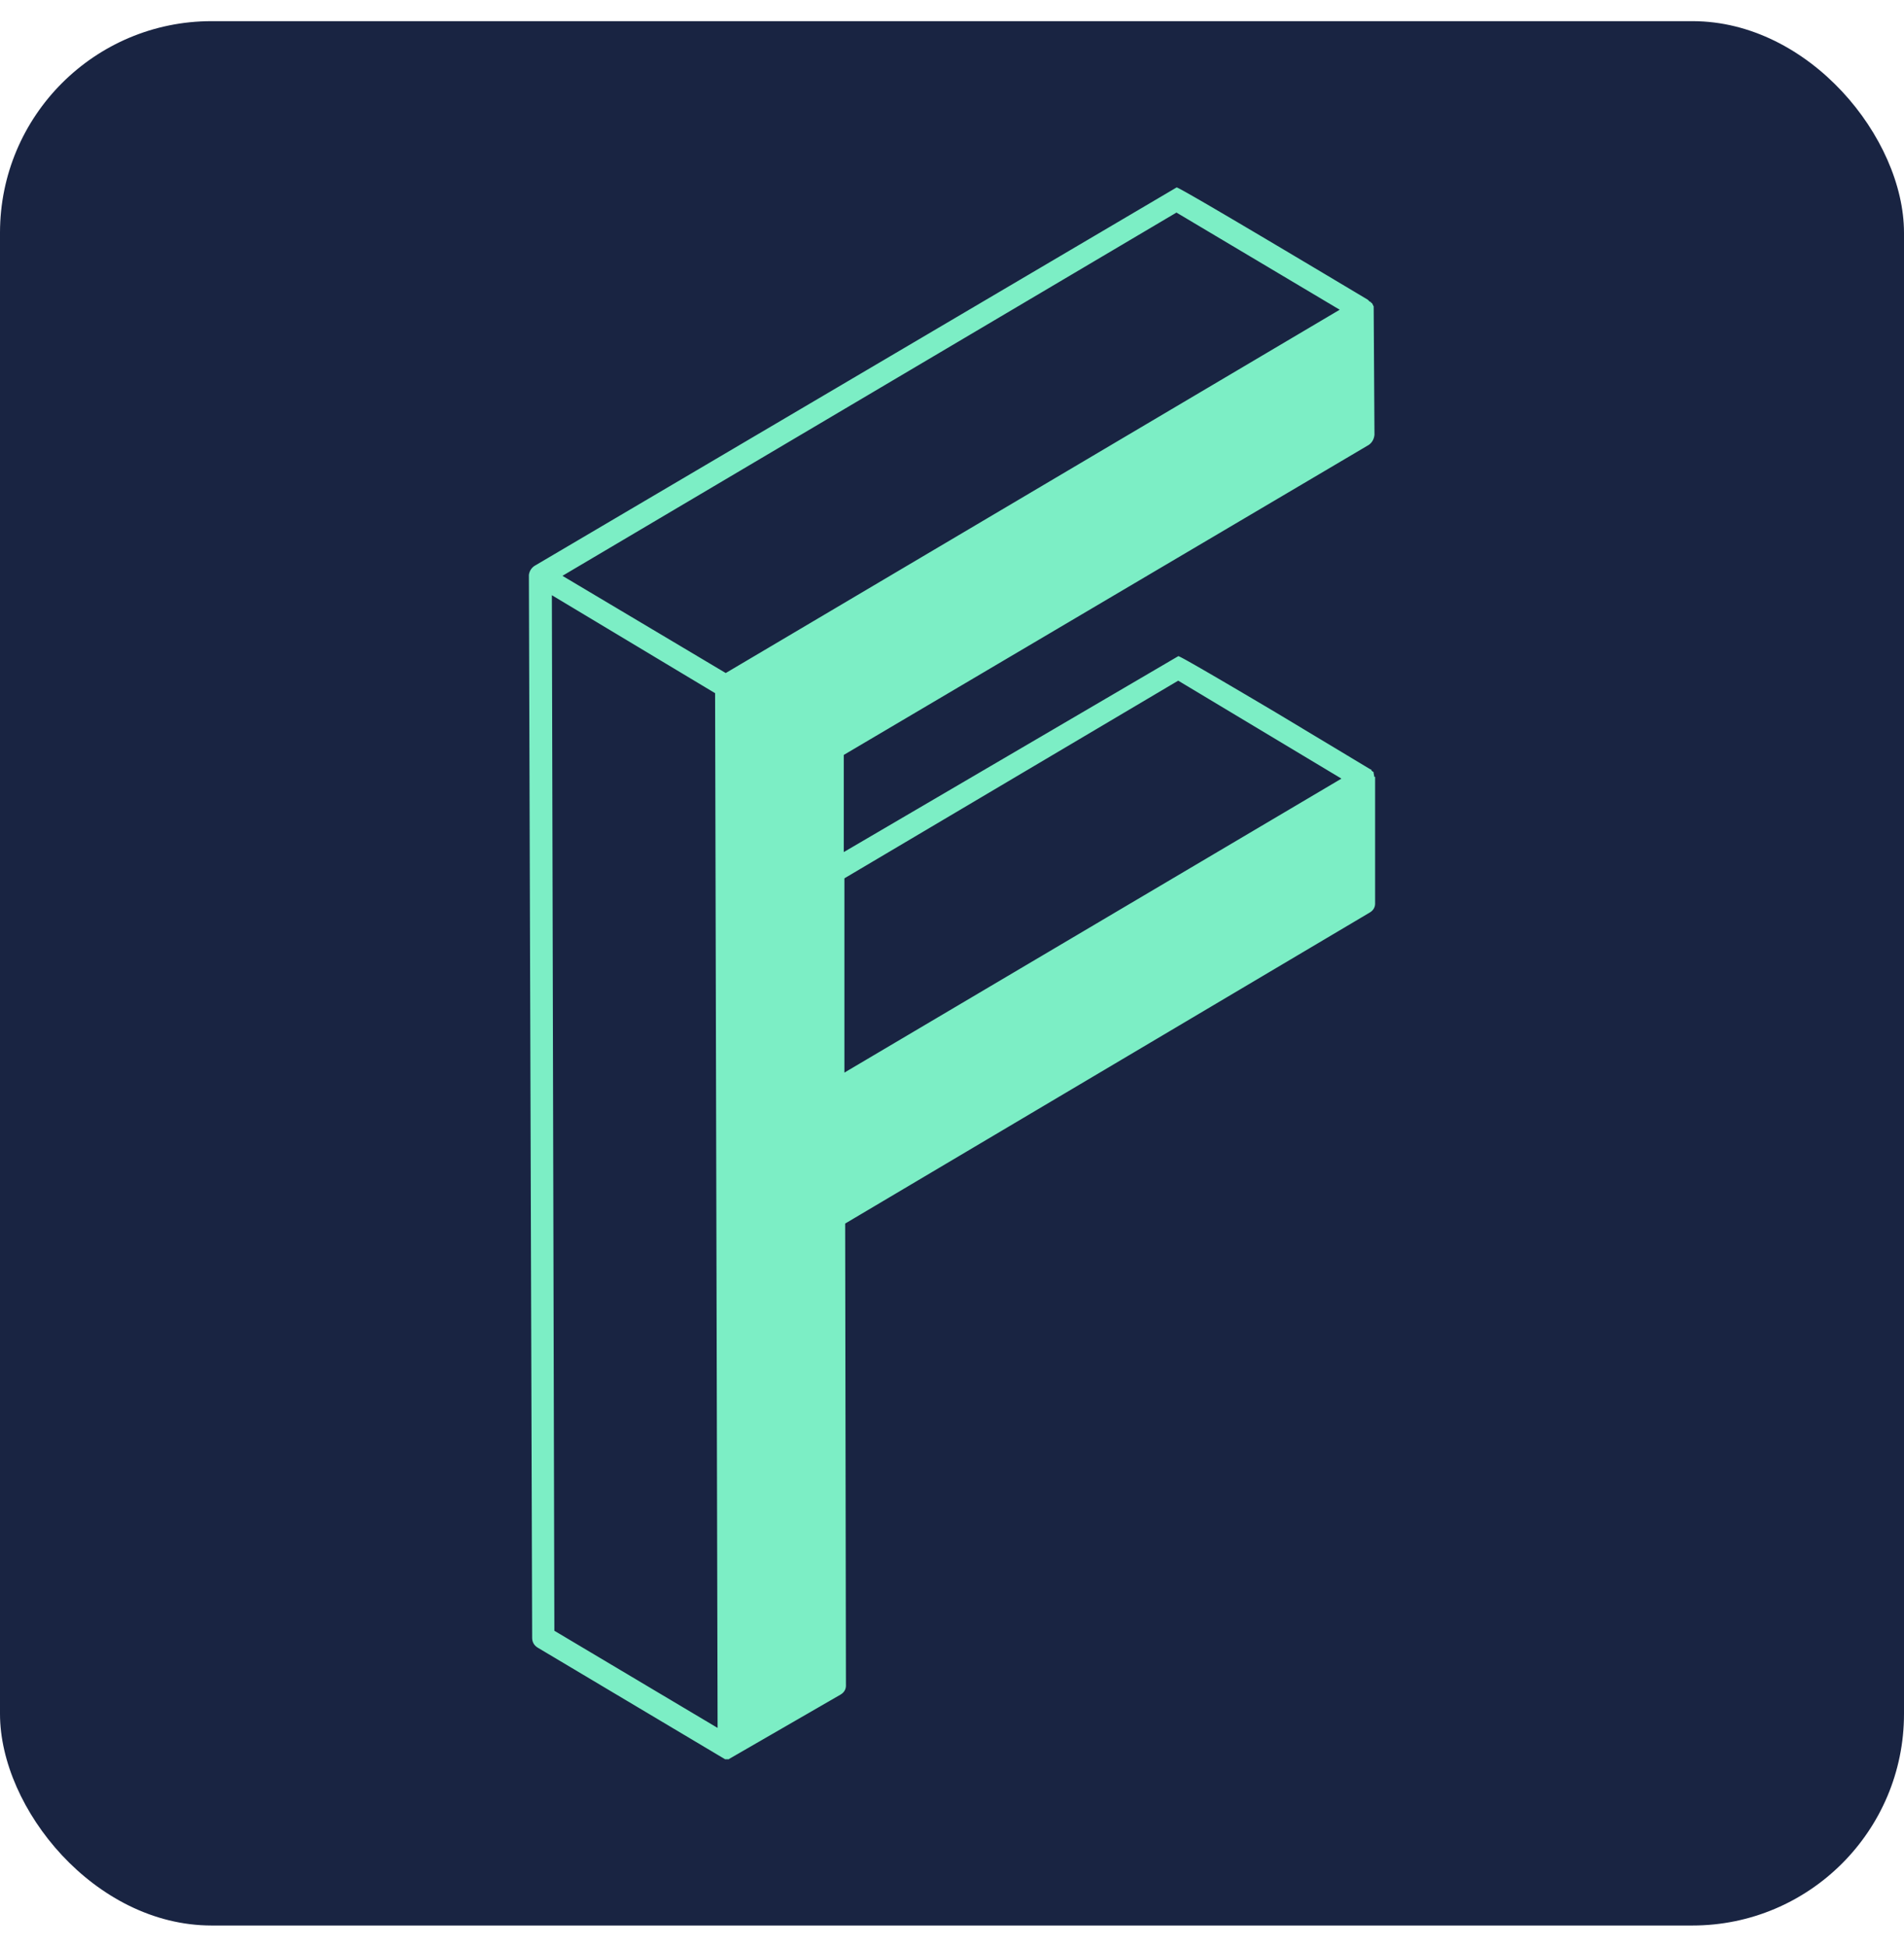
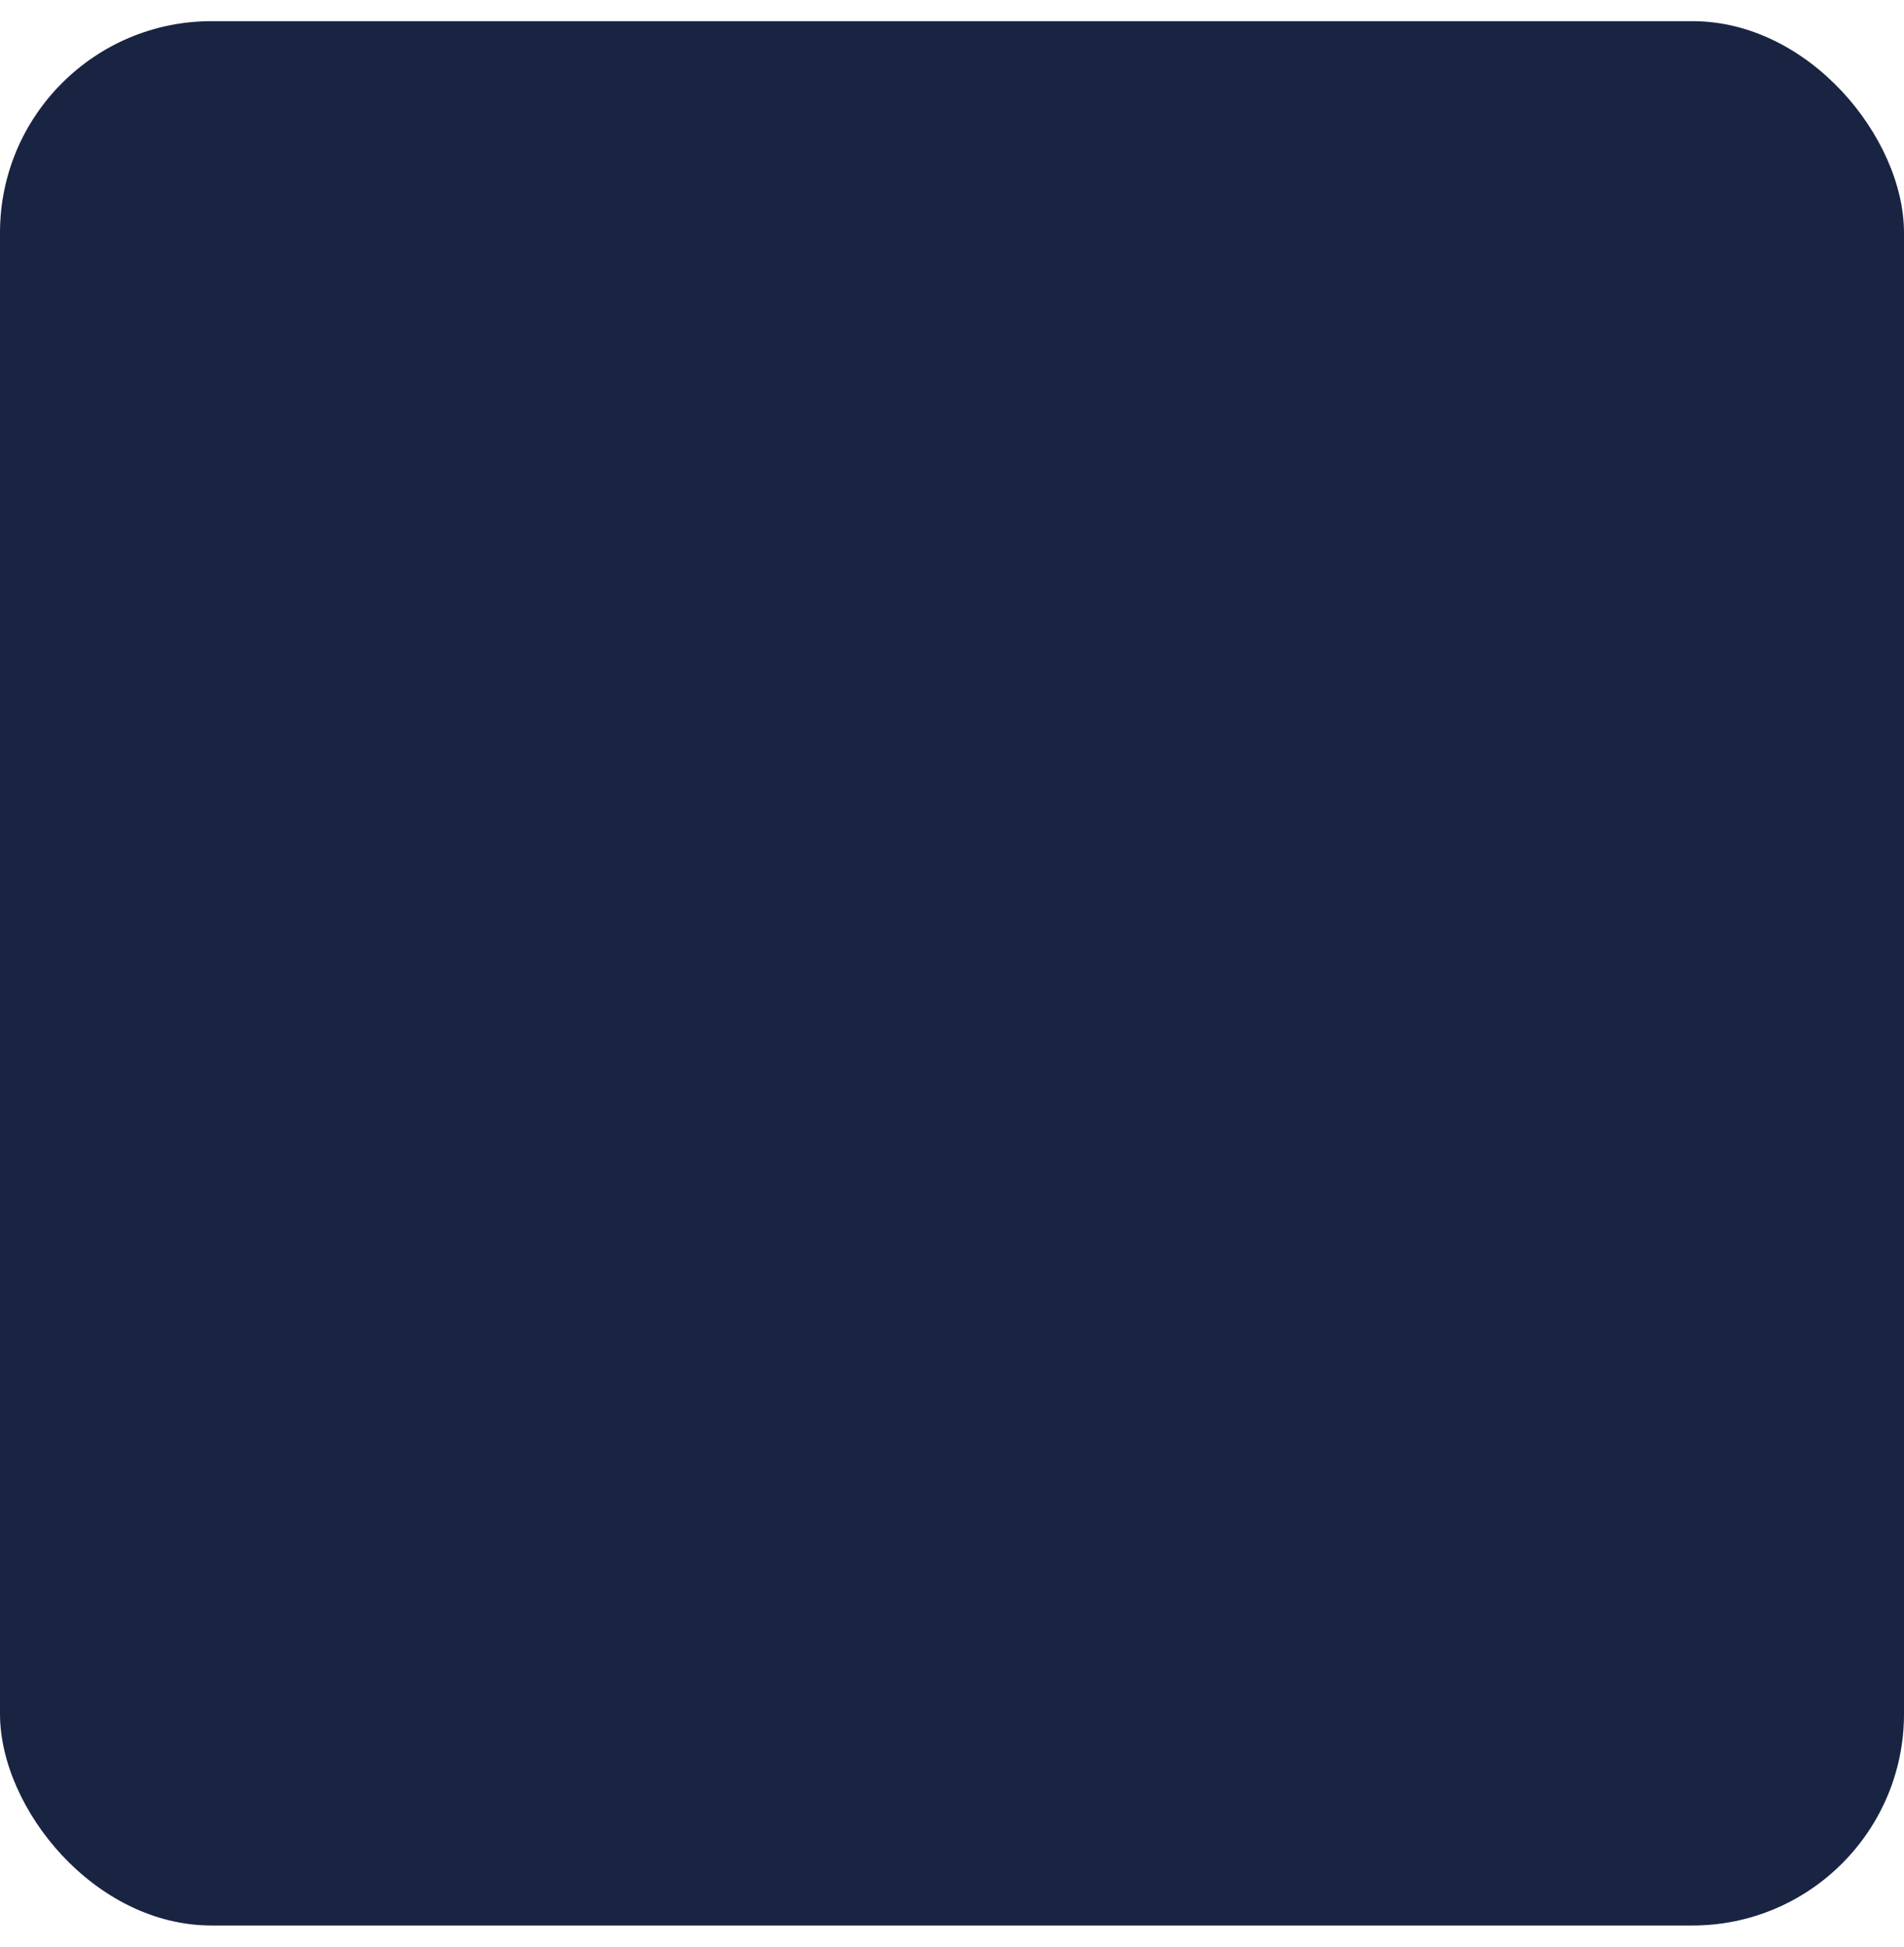
<svg xmlns="http://www.w3.org/2000/svg" width="45" height="46" fill="none">
  <rect y=".5" width="45" height="45" rx="5" fill="#192442" />
-   <path d="M17.235 41.571h-.099l-4.423-2.634c-.089-.054-.136-.133-.136-.24L12.5 13.588a.3.3 0 0 1 .136-.218l15.173-8.941c.053 0 1.559.886 4.519 2.654l.04.041.04.019v.019h.018l.04.079.019 3.033c-.012.107-.059.187-.136.24l-12.407 7.325v2.296l7.907-4.63c.04 0 .805.443 2.299 1.328l2.241 1.347h.019v.019l.028.028c.006.006.012.009.018.009s.009.006.009.019l.018.101h.019v2.995c0 .092-.046.168-.136.218l-12.389 7.344.018 10.918c0 .092-.046.168-.136.218l-2.63 1.518.006.003zm-.275-.74l-.059-24.451-3.858-2.315.059 24.47 3.858 2.296zm.194-24.928l14.509-8.584-3.858-2.296-14.512 8.584 3.858 2.296h.003zm2.806 9.441l11.744-6.945-3.858-2.315-7.889 4.671v4.589h.003z" fill="#7ceec5" />
</svg>